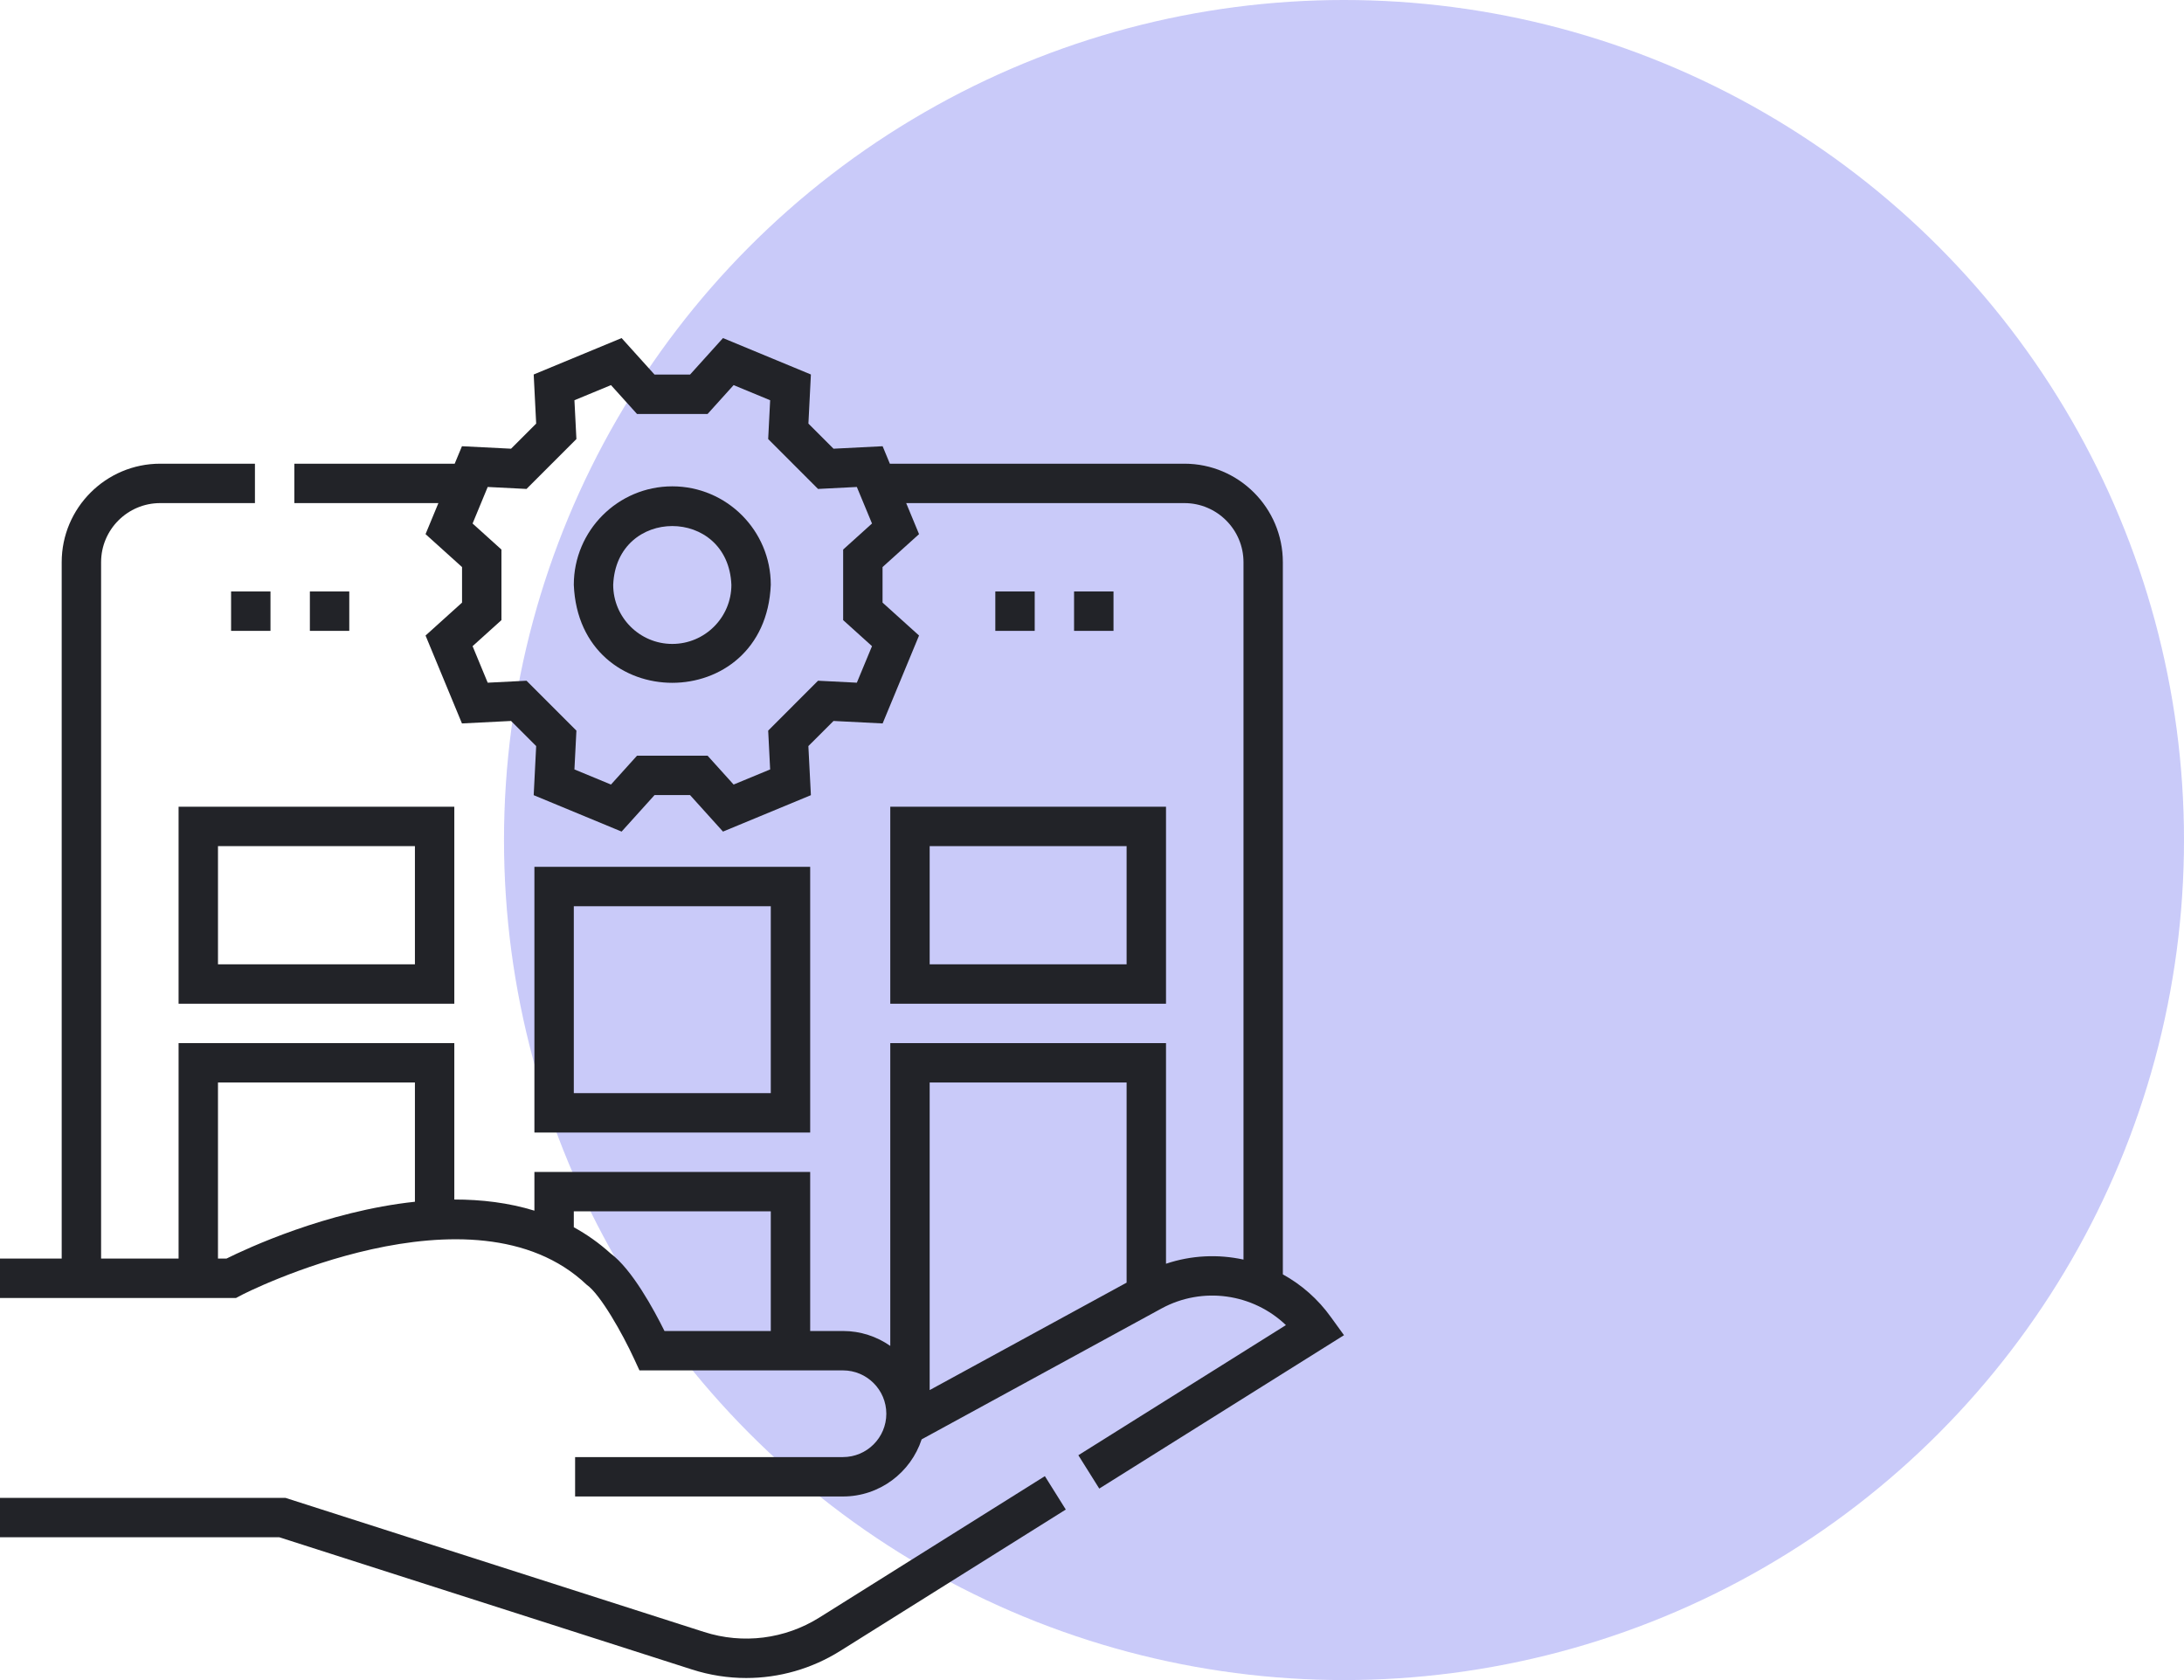
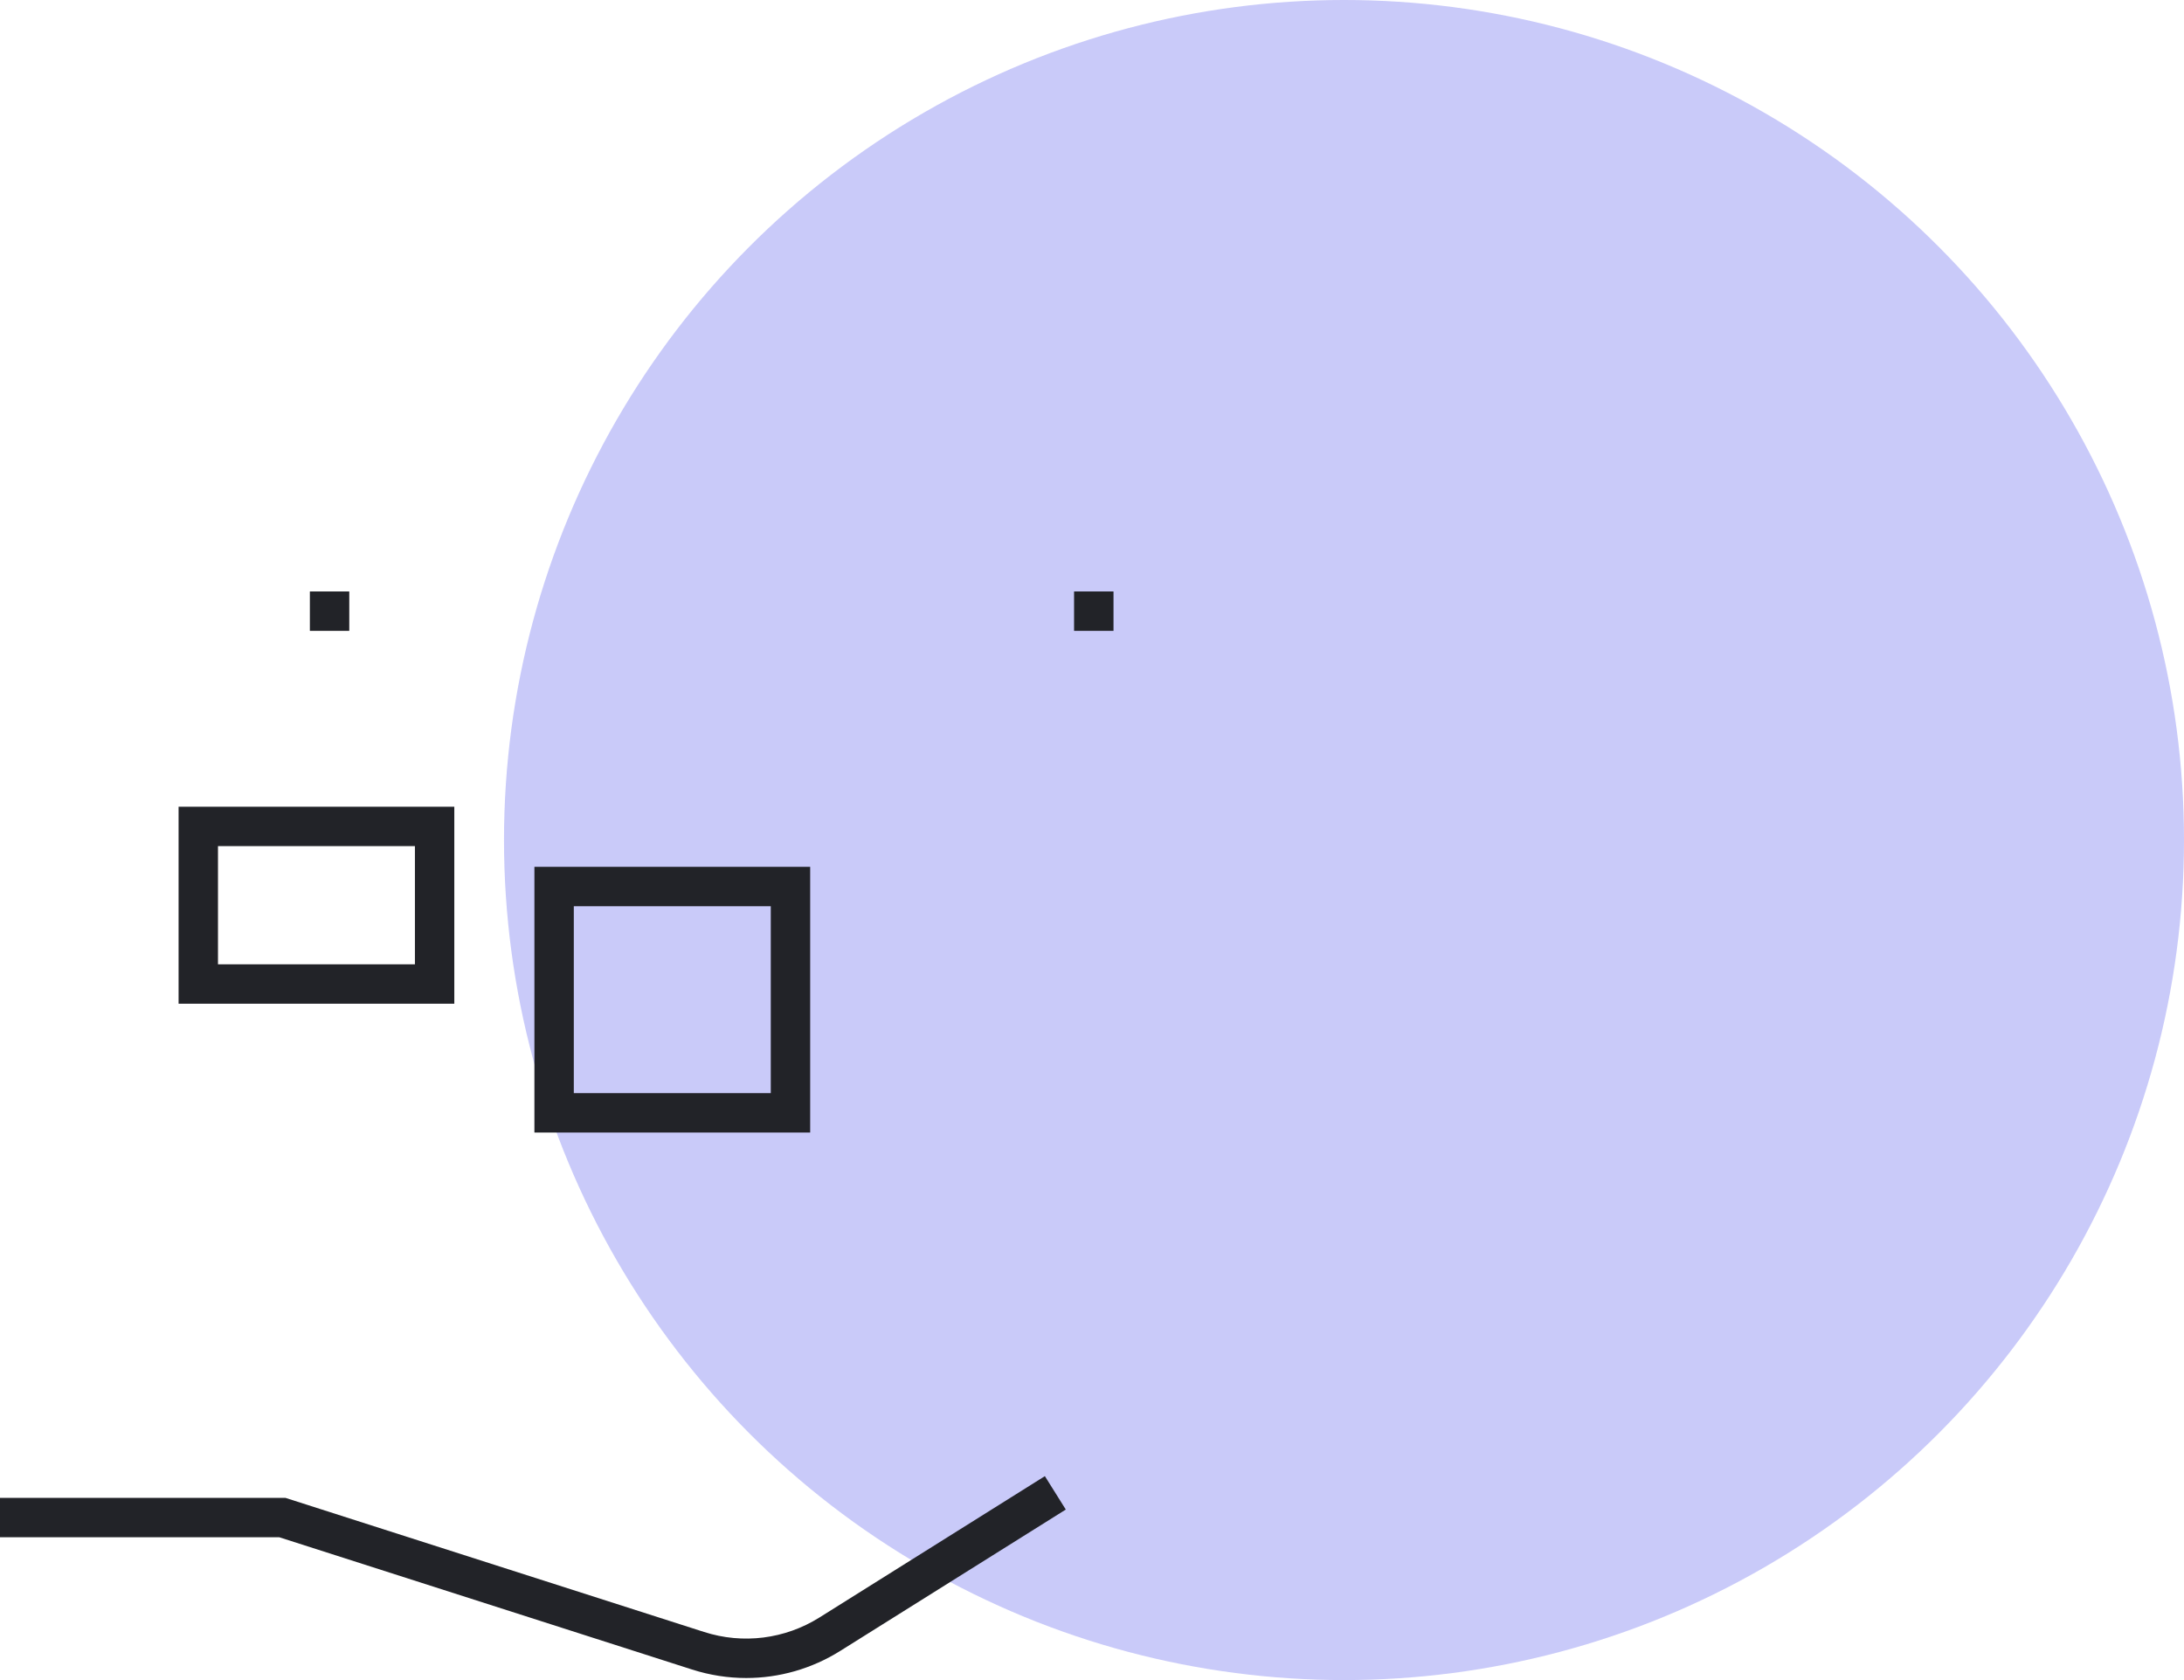
<svg xmlns="http://www.w3.org/2000/svg" width="52" height="40" viewBox="0 0 52 40" fill="none">
  <circle opacity="0.3" cx="32" cy="20" r="20" fill="#4B4FE9" />
  <g clip-path="url(#clip0_5_469)">
    <path d="M19.509 38.511C18.687 39.026 17.687 39.151 16.764 38.855L6.796 35.662H0V36.6H6.65L16.478 39.749C16.9 39.884 17.335 39.951 17.767 39.951C18.551 39.951 19.326 39.732 20.007 39.305L25.376 35.94L24.878 35.145L19.509 38.511Z" fill="#222328" />
-     <path d="M31.69 31.361C31.38 30.927 30.986 30.585 30.544 30.341V13.385C30.544 12.092 29.493 11.04 28.2 11.04H21.187L21.015 10.624L19.846 10.683L19.248 10.085L19.307 8.916L17.214 8.049L16.43 8.918H15.584L14.8 8.049L12.707 8.916L12.766 10.085L12.168 10.683L10.999 10.624L10.826 11.04H7.008V11.978H10.438L10.132 12.717L11.001 13.501V14.347L10.132 15.131L10.999 17.224L12.168 17.165L12.766 17.763L12.707 18.932L14.8 19.799L15.584 18.93H16.43L17.214 19.799L19.307 18.932L19.247 17.763L19.846 17.165L21.015 17.224L21.882 15.131L21.013 14.347V13.501L21.882 12.717L21.576 11.978H28.2C28.975 11.978 29.607 12.609 29.607 13.385V29.989C29.004 29.857 28.366 29.885 27.762 30.088V24.835H21.197V32.044C20.877 31.821 20.489 31.689 20.071 31.689H19.29V27.902H12.724V28.824C12.108 28.635 11.461 28.558 10.817 28.559V24.835H4.252V29.965H2.407V13.385C2.407 12.609 3.038 11.978 3.814 11.978H6.07V11.04H3.814C2.521 11.04 1.469 12.092 1.469 13.385V29.965H0V30.903H5.504L5.619 30.903L5.722 30.849C5.773 30.81 11.27 28.025 13.97 30.589C14.294 30.815 14.825 31.757 15.099 32.354L15.225 32.627H20.071C20.64 32.627 21.103 33.09 21.103 33.659C21.103 34.228 20.64 34.691 20.071 34.691H13.693V35.629H20.071C20.944 35.629 21.686 35.057 21.944 34.269L27.653 31.154C28.635 30.619 29.834 30.799 30.617 31.549L25.675 34.647L26.173 35.441L32 31.789L31.69 31.361ZM20.762 15.384L20.401 16.254L19.477 16.207L18.29 17.395L18.337 18.319L17.467 18.679L16.847 17.992H15.167L14.547 18.679L13.677 18.319L13.724 17.395L12.536 16.207L11.612 16.254L11.252 15.384L11.939 14.764V13.084L11.252 12.464L11.612 11.594L12.536 11.641L13.724 10.453L13.677 9.529L14.547 9.169L15.167 9.856H16.847L17.467 9.169L18.337 9.529L18.29 10.453L19.477 11.641L20.401 11.594L20.762 12.464L20.075 13.084V14.764L20.762 15.384ZM5.392 29.965H5.19V25.773H9.879V28.612C7.769 28.838 5.867 29.729 5.392 29.965ZM14.535 29.84C14.261 29.592 13.968 29.387 13.662 29.219V28.84H18.352V31.689H15.821C15.57 31.183 15.048 30.219 14.535 29.84ZM26.824 25.773V30.538L22.135 33.096V25.773H26.824Z" fill="#222328" />
-     <path d="M16.007 11.579C14.714 11.579 13.662 12.631 13.662 13.924C13.791 17.035 18.223 17.034 18.352 13.924C18.352 12.631 17.3 11.579 16.007 11.579ZM16.007 15.331C15.231 15.331 14.6 14.7 14.6 13.924C14.677 12.058 17.337 12.058 17.414 13.924C17.414 14.7 16.783 15.331 16.007 15.331Z" fill="#222328" />
    <path d="M4.252 23.897H10.817V19.207H4.252V23.897ZM5.19 20.145H9.879V22.959H5.19V20.145Z" fill="#222328" />
-     <path d="M27.762 19.207H21.197V23.897H27.762V19.207ZM26.824 22.959H22.135V20.145H26.824V22.959Z" fill="#222328" />
    <path d="M19.29 20.638H12.724V26.964H19.29V20.638ZM18.352 26.026H13.662V21.576H18.352V26.026Z" fill="#222328" />
-     <path d="M5.502 14.082H6.44V15.02H5.502V14.082Z" fill="#222328" />
    <path d="M7.378 14.082H8.316V15.02H7.378V14.082Z" fill="#222328" />
-     <path d="M23.698 14.082H24.636V15.02H23.698V14.082Z" fill="#222328" />
    <path d="M25.573 14.082H26.512V15.02H25.573V14.082Z" fill="#222328" />
  </g>
  <defs>
    <clipPath id="clip0_5_469">
      <rect width="32" height="32" fill="white" transform="translate(0 8)" />
    </clipPath>
  </defs>
</svg>